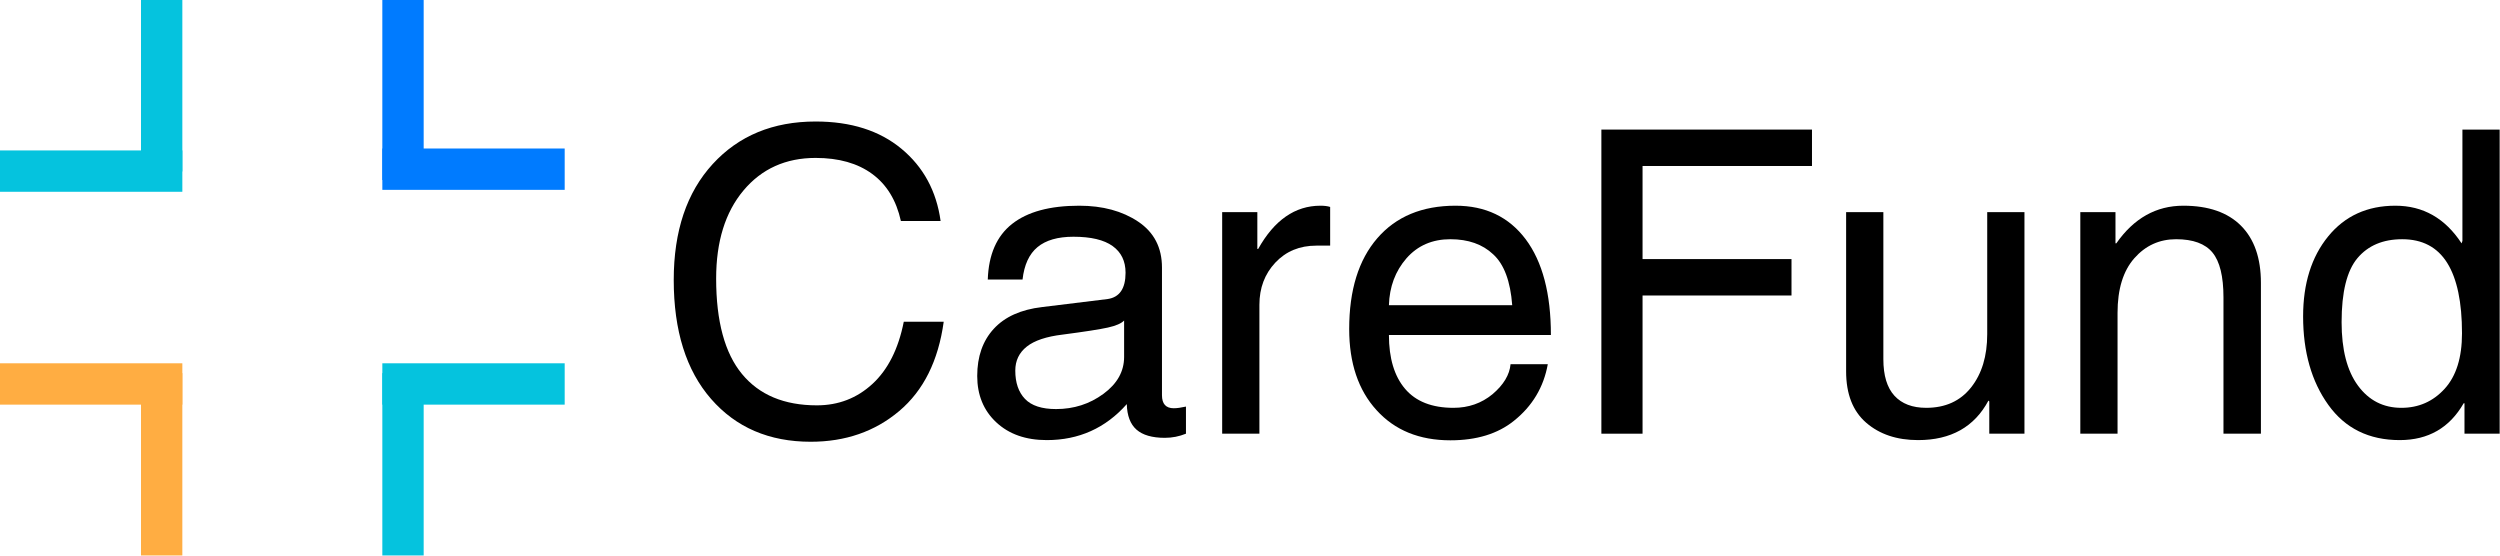
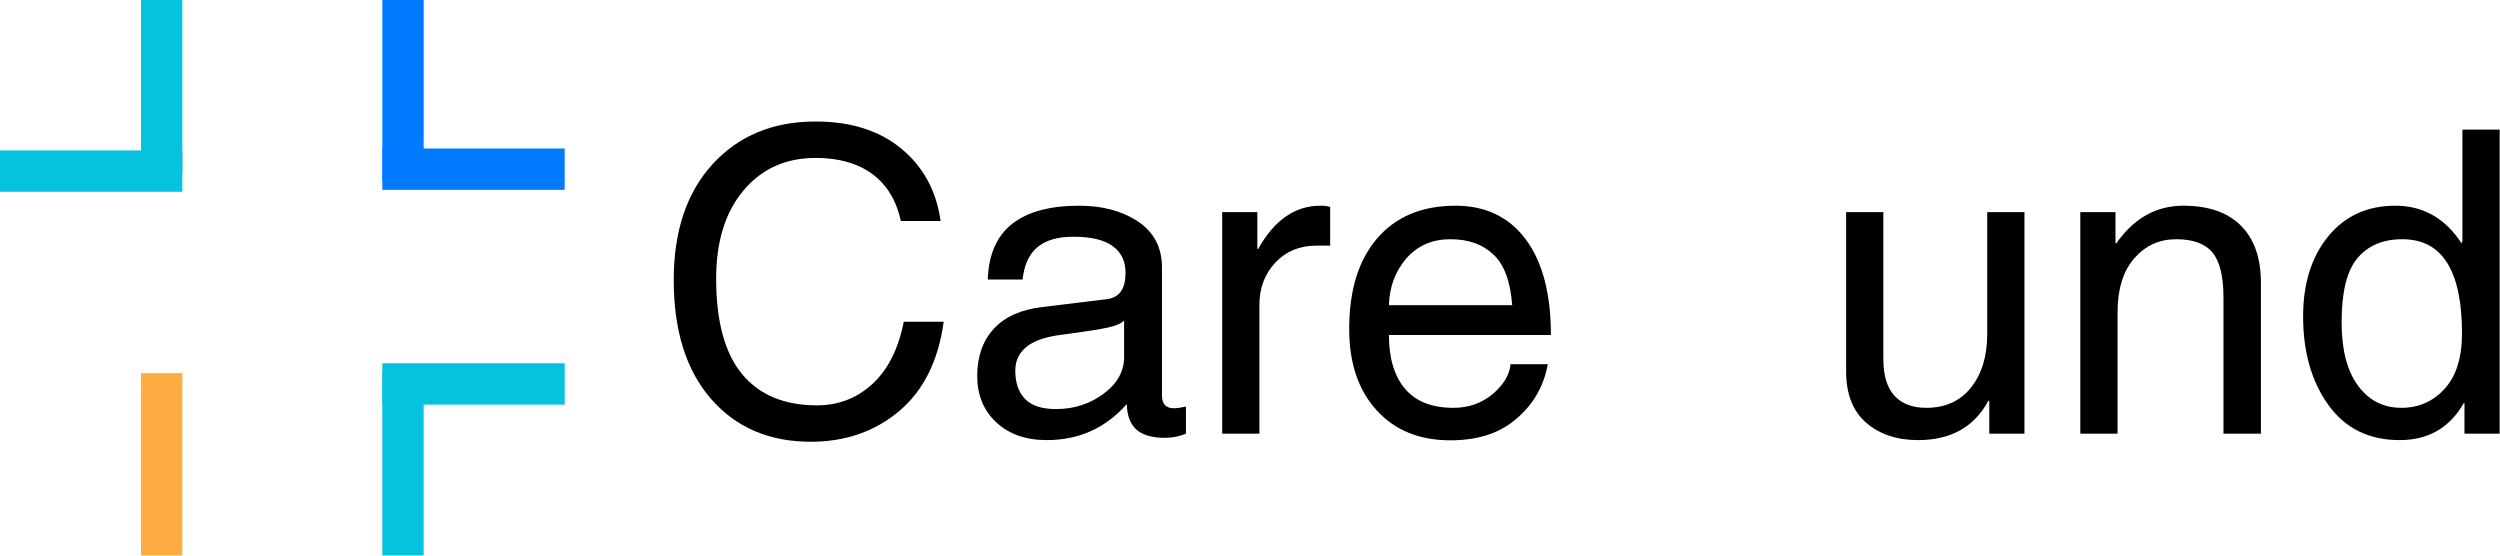
<svg xmlns="http://www.w3.org/2000/svg" width="5371" height="1194" viewBox="0 0 5371 1194" fill="none">
  <path d="M865.805 0.008V386.815" stroke="#007BFF" stroke-width="88.815" />
  <path d="M821.422 363.461L1213.17 363.461" stroke="#007BFF" stroke-width="88.815" />
  <path d="M347.336 0V368.422" stroke="#05C3DE" stroke-width="88.815" />
  <path d="M0 367.609L391.755 367.609" stroke="#05C3DE" stroke-width="88.815" />
  <path d="M347.328 801.602V1193.36" stroke="#FFAD42" stroke-width="88.815" />
-   <path d="M0 824.906L391.755 824.906" stroke="#FFAD42" stroke-width="88.815" />
  <path d="M865.805 801.602V1193.36" stroke="#05C3DE" stroke-width="88.815" />
  <path d="M821.422 824.906L1213.17 824.906" stroke="#05C3DE" stroke-width="88.815" />
  <path d="M1935.47 474.839C1925.68 430.396 1905.16 396.693 1873.9 373.734C1842.64 350.766 1802.12 339.276 1752.34 339.276C1688.05 339.276 1636.35 362.609 1597.24 409.276C1558.12 455.943 1538.57 518.984 1538.57 598.401C1538.57 690.25 1557.08 758.62 1594.11 803.505C1631.15 848.396 1684.78 870.839 1755.01 870.839C1801.23 870.839 1841.01 855.505 1874.34 824.839C1907.67 794.172 1930.12 749.651 1941.67 691.276H2027.47C2015.91 775.141 1984.05 839.068 1931.9 883.068C1879.75 927.068 1816.34 949.068 1741.67 949.068C1652.49 949.068 1581.16 918.401 1527.67 857.068C1474.18 795.734 1447.45 710.547 1447.45 601.505C1447.45 496.313 1475.37 413.271 1531.22 352.38C1587.08 291.495 1660.78 261.047 1752.34 261.047C1828.2 261.047 1889.68 280.604 1936.8 319.714C1983.91 358.828 2011.91 410.536 2020.8 474.839H1935.47Z" fill="black" />
  <path d="M2415.04 688.612C2409.11 694.836 2397.48 699.878 2380.15 703.737C2362.82 707.586 2330.44 712.622 2283.02 718.841C2248.07 722.997 2222.36 731.591 2205.92 744.633C2189.47 757.664 2181.25 774.841 2181.25 796.174C2181.25 822.258 2188.21 842.56 2202.13 857.07C2216.05 871.586 2238.28 878.841 2268.82 878.841C2307.03 878.841 2340.96 867.956 2370.59 846.174C2400.22 824.398 2415.04 797.956 2415.04 766.841V688.612ZM2122.13 600.612C2123.9 546.987 2141.32 507.143 2174.36 481.07C2207.4 454.987 2255.47 441.945 2318.59 441.945C2368.96 441.945 2411.18 453.357 2445.25 476.174C2479.34 498.982 2496.38 531.872 2496.38 574.841V849.07C2496.38 867.737 2504.82 877.07 2521.71 877.07C2528.51 877.07 2537.25 875.883 2547.92 873.508V931.737C2533.4 937.664 2518.29 940.633 2502.59 940.633C2475.34 940.633 2455.04 934.779 2441.71 923.07C2428.38 911.362 2421.41 893.065 2420.82 868.174C2375.17 919.732 2317.84 945.508 2248.82 945.508C2203.77 945.508 2167.62 932.768 2140.36 907.299C2113.09 881.815 2099.46 848.628 2099.46 807.737C2099.46 765.961 2111.32 732.185 2135.02 706.404C2158.73 680.628 2193.25 665.07 2238.59 659.737L2379.92 642.404C2405.4 638.544 2418.15 619.727 2418.15 585.945C2418.15 561.06 2408.88 541.945 2390.36 528.612C2371.84 515.279 2343.77 508.612 2306.15 508.612C2272.66 508.612 2246.95 516.023 2229.02 530.841C2211.11 545.648 2200.37 568.904 2196.82 600.612H2122.13Z" fill="black" />
  <path d="M2705.71 931.737H2625.71V455.716H2701.27V534.841H2703.04C2737.71 472.914 2782.3 441.945 2836.84 441.945C2845.42 441.945 2852.38 442.836 2857.71 444.612V527.716H2827.94C2792.09 527.716 2762.76 539.872 2739.94 564.174C2717.12 588.466 2705.71 618.69 2705.71 654.841V931.737Z" fill="black" />
  <path d="M3248.85 655.737C3244.99 604.169 3231.36 567.716 3207.96 546.383C3185.13 524.758 3154.47 513.945 3115.96 513.945C3077.13 513.945 3045.73 527.581 3021.73 554.841C2997.73 582.398 2985.13 616.029 2983.96 655.737H3248.85ZM3325.29 782.404C3316.4 831.893 3292.1 872.482 3252.39 904.174C3217.73 932.034 3172.25 945.966 3115.96 945.966C3049.29 945.966 2996.39 924.336 2957.27 881.07C2918.15 838.102 2898.6 780.023 2898.6 706.841C2898.6 623.289 2918.75 558.247 2959.06 511.716C2999.35 465.206 3055.35 441.945 3127.06 441.945C3191.36 441.945 3241.59 465.945 3277.73 513.945C3313.88 562.237 3331.96 630.836 3331.96 719.737H2983.96C2983.96 769.518 2995.51 808.039 3018.62 835.299C3041.73 862.549 3076.4 876.174 3122.62 876.174C3154.91 876.174 3182.91 866.398 3206.62 846.841C3230.33 826.69 3243.22 805.211 3245.29 782.404H3325.29Z" fill="black" />
-   <path d="M3528.86 931.737H3440.4V278.383H3892.86V356.612H3528.86V556.612H3848.86V634.841H3528.86V931.737Z" fill="black" />
  <path d="M3966.21 455.711H4046.21V771.732C4046.21 806.69 4054.13 832.836 4069.98 850.169C4085.84 867.503 4108.59 876.169 4138.21 876.169C4179.39 876.169 4211.53 861.581 4234.65 832.398C4257.77 803.206 4269.34 765.055 4269.34 717.94V455.711H4349.34V931.732H4273.77V862.398L4272 860.628C4241.76 917.211 4191.39 945.503 4120.88 945.503C4075.25 945.503 4038.07 933.055 4009.32 908.169C3980.58 883.284 3966.21 846.539 3966.21 797.94V455.711Z" fill="black" />
  <path d="M4857.36 931.737H4776.9V638.841C4776.9 593.799 4769.04 561.727 4753.34 542.612C4737.64 523.503 4711.57 513.945 4675.13 513.945C4639.26 513.945 4609.34 527.581 4585.34 554.841C4561.34 582.107 4549.34 621.216 4549.34 672.174V931.737H4469.34V455.716H4544.9V522.841H4546.67C4584.3 468.914 4632.3 441.945 4690.67 441.945C4744.6 441.945 4785.86 456.247 4814.46 484.841C4843.05 513.424 4857.36 554.393 4857.36 607.737V931.737Z" fill="black" />
  <path d="M5030.7 692.174C5030.7 751.133 5042.39 796.544 5065.8 828.404C5089.2 860.253 5120.31 876.174 5159.13 876.174C5196.17 876.174 5227.14 862.549 5252.03 835.299C5276.91 808.039 5289.36 768.331 5289.36 716.174C5289.36 649.216 5278.76 598.773 5257.57 564.841C5236.39 530.914 5204.16 513.945 5160.9 513.945C5119.72 513.945 5087.72 527.435 5064.9 554.404C5042.1 581.362 5030.7 627.289 5030.7 692.174ZM5370.26 931.737H5294.7V866.404H5292.92C5262.68 919.143 5216.9 945.508 5155.57 945.508C5089.5 945.508 5038.39 920.331 5002.24 869.966C4966.08 819.591 4948.01 756.185 4948.01 679.737C4948.01 609.211 4965.93 551.945 5001.78 507.945C5037.64 463.945 5085.79 441.945 5146.24 441.945C5205.79 441.945 5253.2 468.914 5288.47 522.841L5290.26 517.508V278.383H5370.26V931.737Z" fill="black" />
</svg>